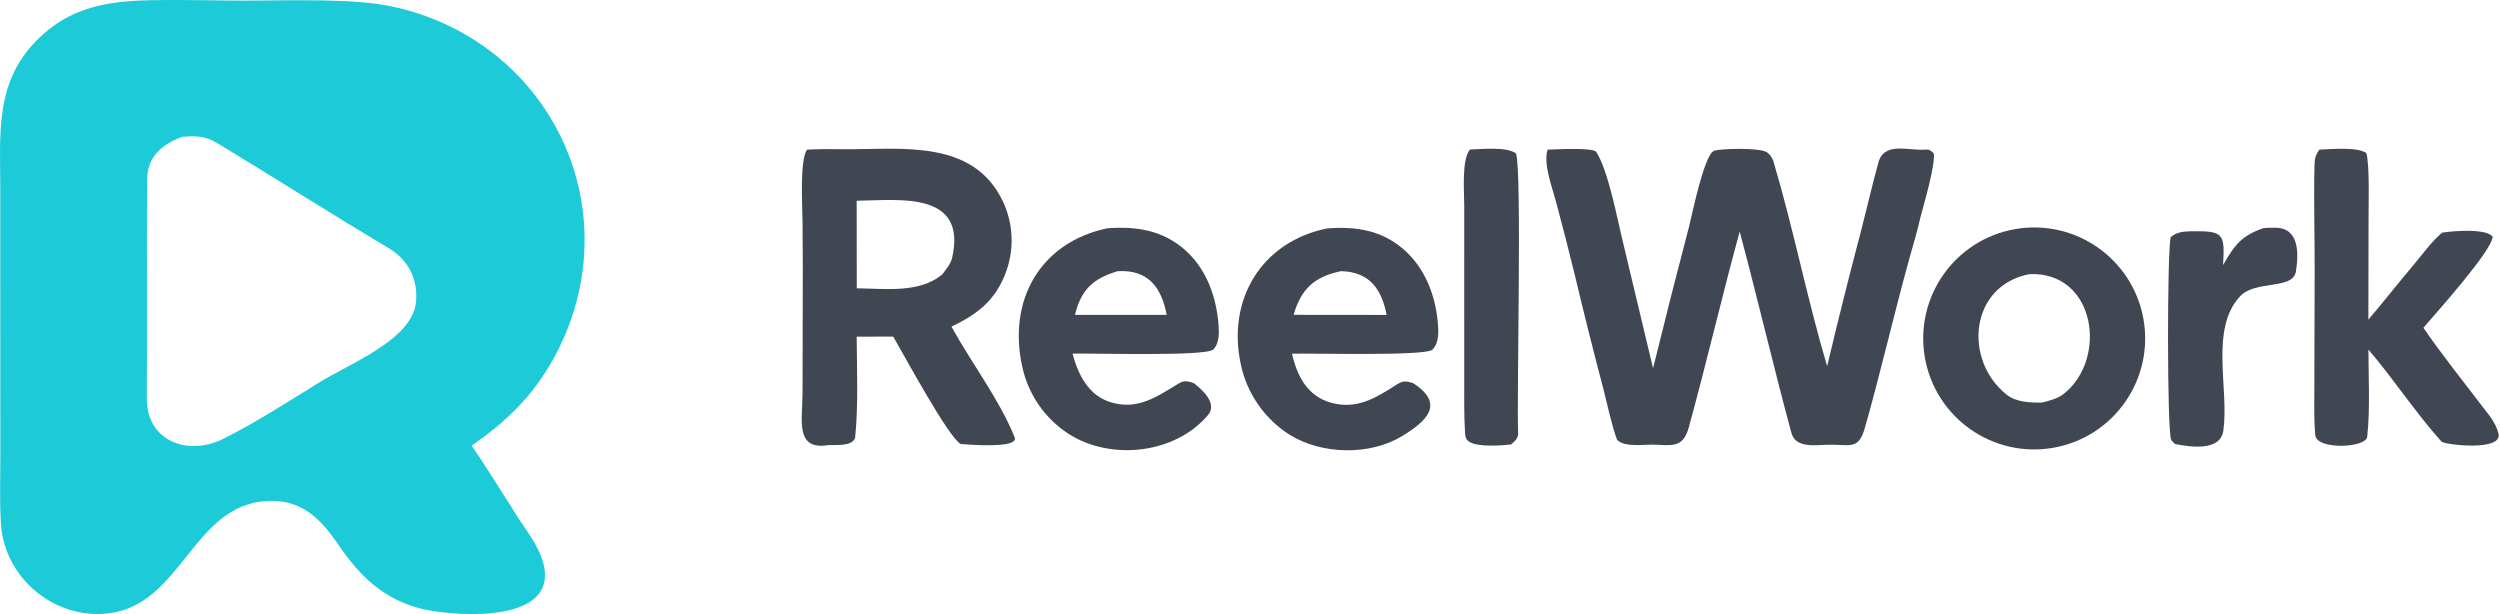
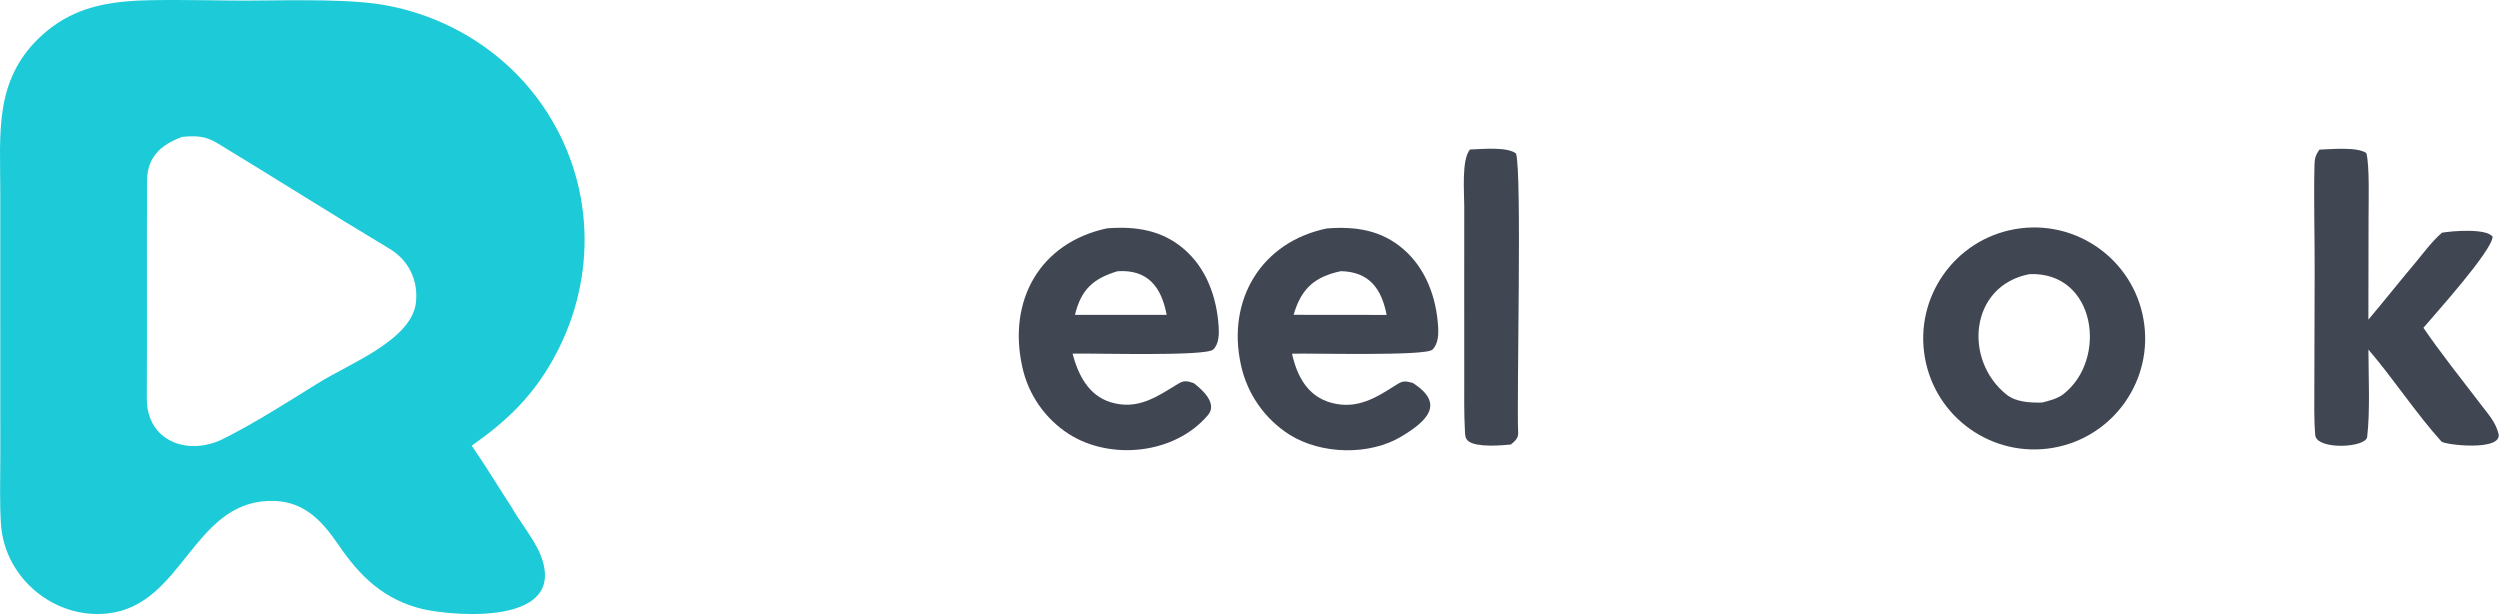
<svg xmlns="http://www.w3.org/2000/svg" width="228" height="56" viewBox="0 0 228 56" fill="none">
  <path fill-rule="evenodd" clip-rule="evenodd" d="M11.57 0.127C13.498 -0.084 18.932 0.027 21.009 0.05C25.079 0.096 30.589 -0.175 34.483 0.368C40.525 1.276 46.002 4.596 49.473 9.614C54.242 16.509 54.542 25.294 50.534 32.606C48.616 36.104 46.275 38.359 43.019 40.648C44.245 42.402 45.436 44.394 46.624 46.204C47.407 47.602 48.752 49.206 49.321 50.672C51.761 56.962 41.79 56.247 38.625 55.566C35.075 54.73 32.864 52.623 30.864 49.684C29.261 47.328 27.536 45.551 24.452 45.686C17.557 45.965 16.636 55.152 9.869 55.941C5.005 56.509 0.443 52.763 0.093 47.858C-0.048 45.87 0.031 43.733 0.03 41.731L0.027 30.006L0.026 17.419C0.026 12.204 -0.539 7.393 3.582 3.445C5.873 1.25 8.466 0.389 11.57 0.127ZM19.772 13.027C18.699 12.378 17.777 12.37 16.59 12.488C14.656 13.217 13.422 14.321 13.411 16.5C13.377 23.122 13.426 29.708 13.389 36.335C13.368 40.214 17.08 41.597 20.26 40.072C23.25 38.584 26.162 36.706 29.009 34.944C31.782 33.191 37.575 31.024 37.937 27.564C38.157 25.463 37.201 23.634 35.396 22.607C30.156 19.47 24.997 16.186 19.772 13.027Z" fill="#1CCAD8" />
-   <path d="M166.635 33.398C167.628 29.213 168.674 25.04 169.773 20.881C170.29 18.863 170.738 16.902 171.306 14.829C171.852 12.838 174.154 13.809 175.687 13.638C175.95 13.609 176.21 13.812 176.37 14.013C176.475 15.2 175.485 18.51 175.131 19.864C174.888 21.006 174.491 22.293 174.176 23.427C172.733 28.616 171.544 33.865 170.069 39.046C169.501 41.043 168.704 40.545 166.873 40.557C165.669 40.564 163.772 40.946 163.377 39.486C161.729 33.391 160.292 27.22 158.66 21.12C157.035 27.058 155.648 33.05 154.017 38.981C153.493 40.89 152.476 40.602 150.816 40.555C149.847 40.528 148.165 40.82 147.476 40.108C147.035 38.977 146.534 36.661 146.204 35.383C145.301 31.952 144.438 28.512 143.617 25.061C143.076 22.849 142.511 20.644 141.921 18.446C141.556 17.064 140.732 14.963 141.135 13.648C141.912 13.624 145.306 13.433 145.58 13.86C146.664 15.544 147.473 19.849 147.938 21.767L150.759 33.584C151.817 29.274 152.91 24.973 154.037 20.681C154.309 19.641 155.422 14.04 156.338 13.747C156.985 13.54 160.358 13.467 161.08 13.851C161.397 14.02 161.668 14.43 161.76 14.791C163.576 20.914 164.817 27.279 166.635 33.398Z" fill="#414752" />
-   <path d="M76.894 13.608C82.104 13.656 88.715 12.609 91.46 18.356C92.403 20.349 92.518 22.634 91.781 24.712C90.84 27.349 89.193 28.637 86.772 29.787C88.592 33.103 91.13 36.4 92.537 39.885C92.968 40.954 88.122 40.531 87.619 40.495C86.522 39.946 82.351 32.212 81.46 30.697L78.13 30.705C78.145 33.638 78.293 37.025 77.985 39.928C77.72 40.788 75.998 40.53 75.47 40.606C72.483 41.042 73.19 38.289 73.191 35.81L73.206 28.369C73.221 25.64 73.216 22.911 73.191 20.183C73.18 18.832 72.917 14.634 73.598 13.649C74.648 13.582 75.835 13.599 76.894 13.608ZM86.832 23.53C88.238 17.355 81.891 18.265 78.129 18.31L78.137 26.293C80.805 26.323 83.826 26.75 85.92 25.043C86.246 24.628 86.715 24.047 86.832 23.53Z" fill="#414752" />
  <path d="M183.778 20.895C189.284 19.935 194.527 23.621 195.488 29.127C196.449 34.634 192.764 39.877 187.258 40.838C181.751 41.799 176.509 38.113 175.548 32.606C174.587 27.1 178.272 21.857 183.778 20.895ZM185.106 24.998C179.624 26.037 179.033 32.826 183.003 35.993C183.862 36.678 185.162 36.735 186.231 36.713C186.883 36.552 187.651 36.356 188.178 35.947C192.244 32.791 191.164 24.776 185.106 24.998Z" fill="#414752" />
  <path d="M101.052 20.817C103.604 20.629 105.961 20.988 107.967 22.704C110.041 24.478 110.967 27.114 111.142 29.778C111.185 30.45 111.177 31.372 110.647 31.876C109.963 32.526 99.633 32.197 97.816 32.252C98.318 34.141 99.252 36.067 101.301 36.686C103.776 37.434 105.51 36.176 107.506 34.967C108.007 34.663 108.367 34.767 108.881 34.949C109.648 35.536 111.064 36.796 110.166 37.857C107.143 41.428 101.294 42.018 97.471 39.579C95.291 38.172 93.762 35.954 93.223 33.417C91.909 27.406 94.818 22.149 100.944 20.827C100.98 20.823 101.016 20.82 101.052 20.817ZM106.401 28.718C105.925 26.197 104.703 24.557 101.92 24.736C99.695 25.402 98.595 26.413 98.037 28.715L102.466 28.718H106.401Z" fill="#414752" />
  <path d="M121.082 20.828C123.672 20.641 125.985 20.986 128.004 22.737C130.043 24.507 130.992 27.131 131.156 29.774C131.2 30.478 131.178 31.362 130.635 31.889C130.007 32.497 119.601 32.199 117.831 32.258C118.288 34.293 119.248 36.16 121.442 36.742C123.781 37.362 125.493 36.276 127.365 35.082C127.967 34.699 128.163 34.748 128.844 34.921C131.83 36.833 130.121 38.407 127.857 39.781C124.914 41.568 120.514 41.462 117.605 39.645C115.328 38.196 113.727 35.892 113.166 33.251C111.878 27.349 115.02 22.069 121.009 20.835C121.033 20.832 121.058 20.83 121.082 20.828ZM122.293 24.729C119.887 25.243 118.673 26.315 117.977 28.712L122.505 28.716L126.461 28.721C126.003 26.354 124.898 24.792 122.293 24.729Z" fill="#414752" />
  <path d="M211.527 13.646C212.64 13.606 214.991 13.379 215.812 13.96C216.115 15.055 216.014 18.511 216.013 19.788L215.997 29.148C217.385 27.516 218.729 25.803 220.113 24.165C220.948 23.177 221.734 22.063 222.709 21.221C223.671 21.058 226.759 20.805 227.33 21.591C227.248 22.91 222.157 28.552 221.016 29.894C222.496 32.073 224.637 34.774 226.257 36.891C226.9 37.751 227.581 38.453 227.859 39.53C228.289 41.195 222.934 40.574 222.657 40.266C220.295 37.64 218.337 34.611 216 31.882C216.006 34.295 216.164 37.448 215.887 39.844C215.77 40.857 211.272 41.053 211.151 39.685C211.027 38.278 211.066 36.79 211.067 35.347L211.096 24.79C211.107 21.556 211.003 18.282 211.081 15.052C211.096 14.424 211.185 14.149 211.527 13.646Z" fill="#414752" />
  <path d="M134.061 13.634C135.188 13.598 137.455 13.367 138.264 13.999C138.813 15.761 138.311 36.109 138.456 39.477C138.477 39.984 138.158 40.226 137.8 40.538C136.953 40.629 134.7 40.811 133.949 40.256C133.606 40.003 133.625 39.694 133.6 39.266C133.511 37.678 133.54 36.035 133.539 34.443L133.536 26.162L133.539 18.799C133.54 17.492 133.283 14.564 134.061 13.634Z" fill="#414752" />
-   <path d="M206.418 20.805C206.805 20.767 207.195 20.754 207.584 20.767C209.711 20.835 209.638 23.146 209.391 24.748C209.126 26.468 205.686 25.506 204.276 27.042C201.514 30.05 203.306 35.467 202.771 39.266C202.505 41.188 199.765 40.769 198.345 40.49C198.239 40.382 198.084 40.24 198.009 40.102C197.639 39.415 197.631 22.955 197.97 21.622C198.458 21.203 199.059 21.108 199.691 21.095C202.811 21.032 202.916 21.258 202.744 24.18C203.786 22.355 204.378 21.527 206.418 20.805Z" fill="#414752" />
</svg>